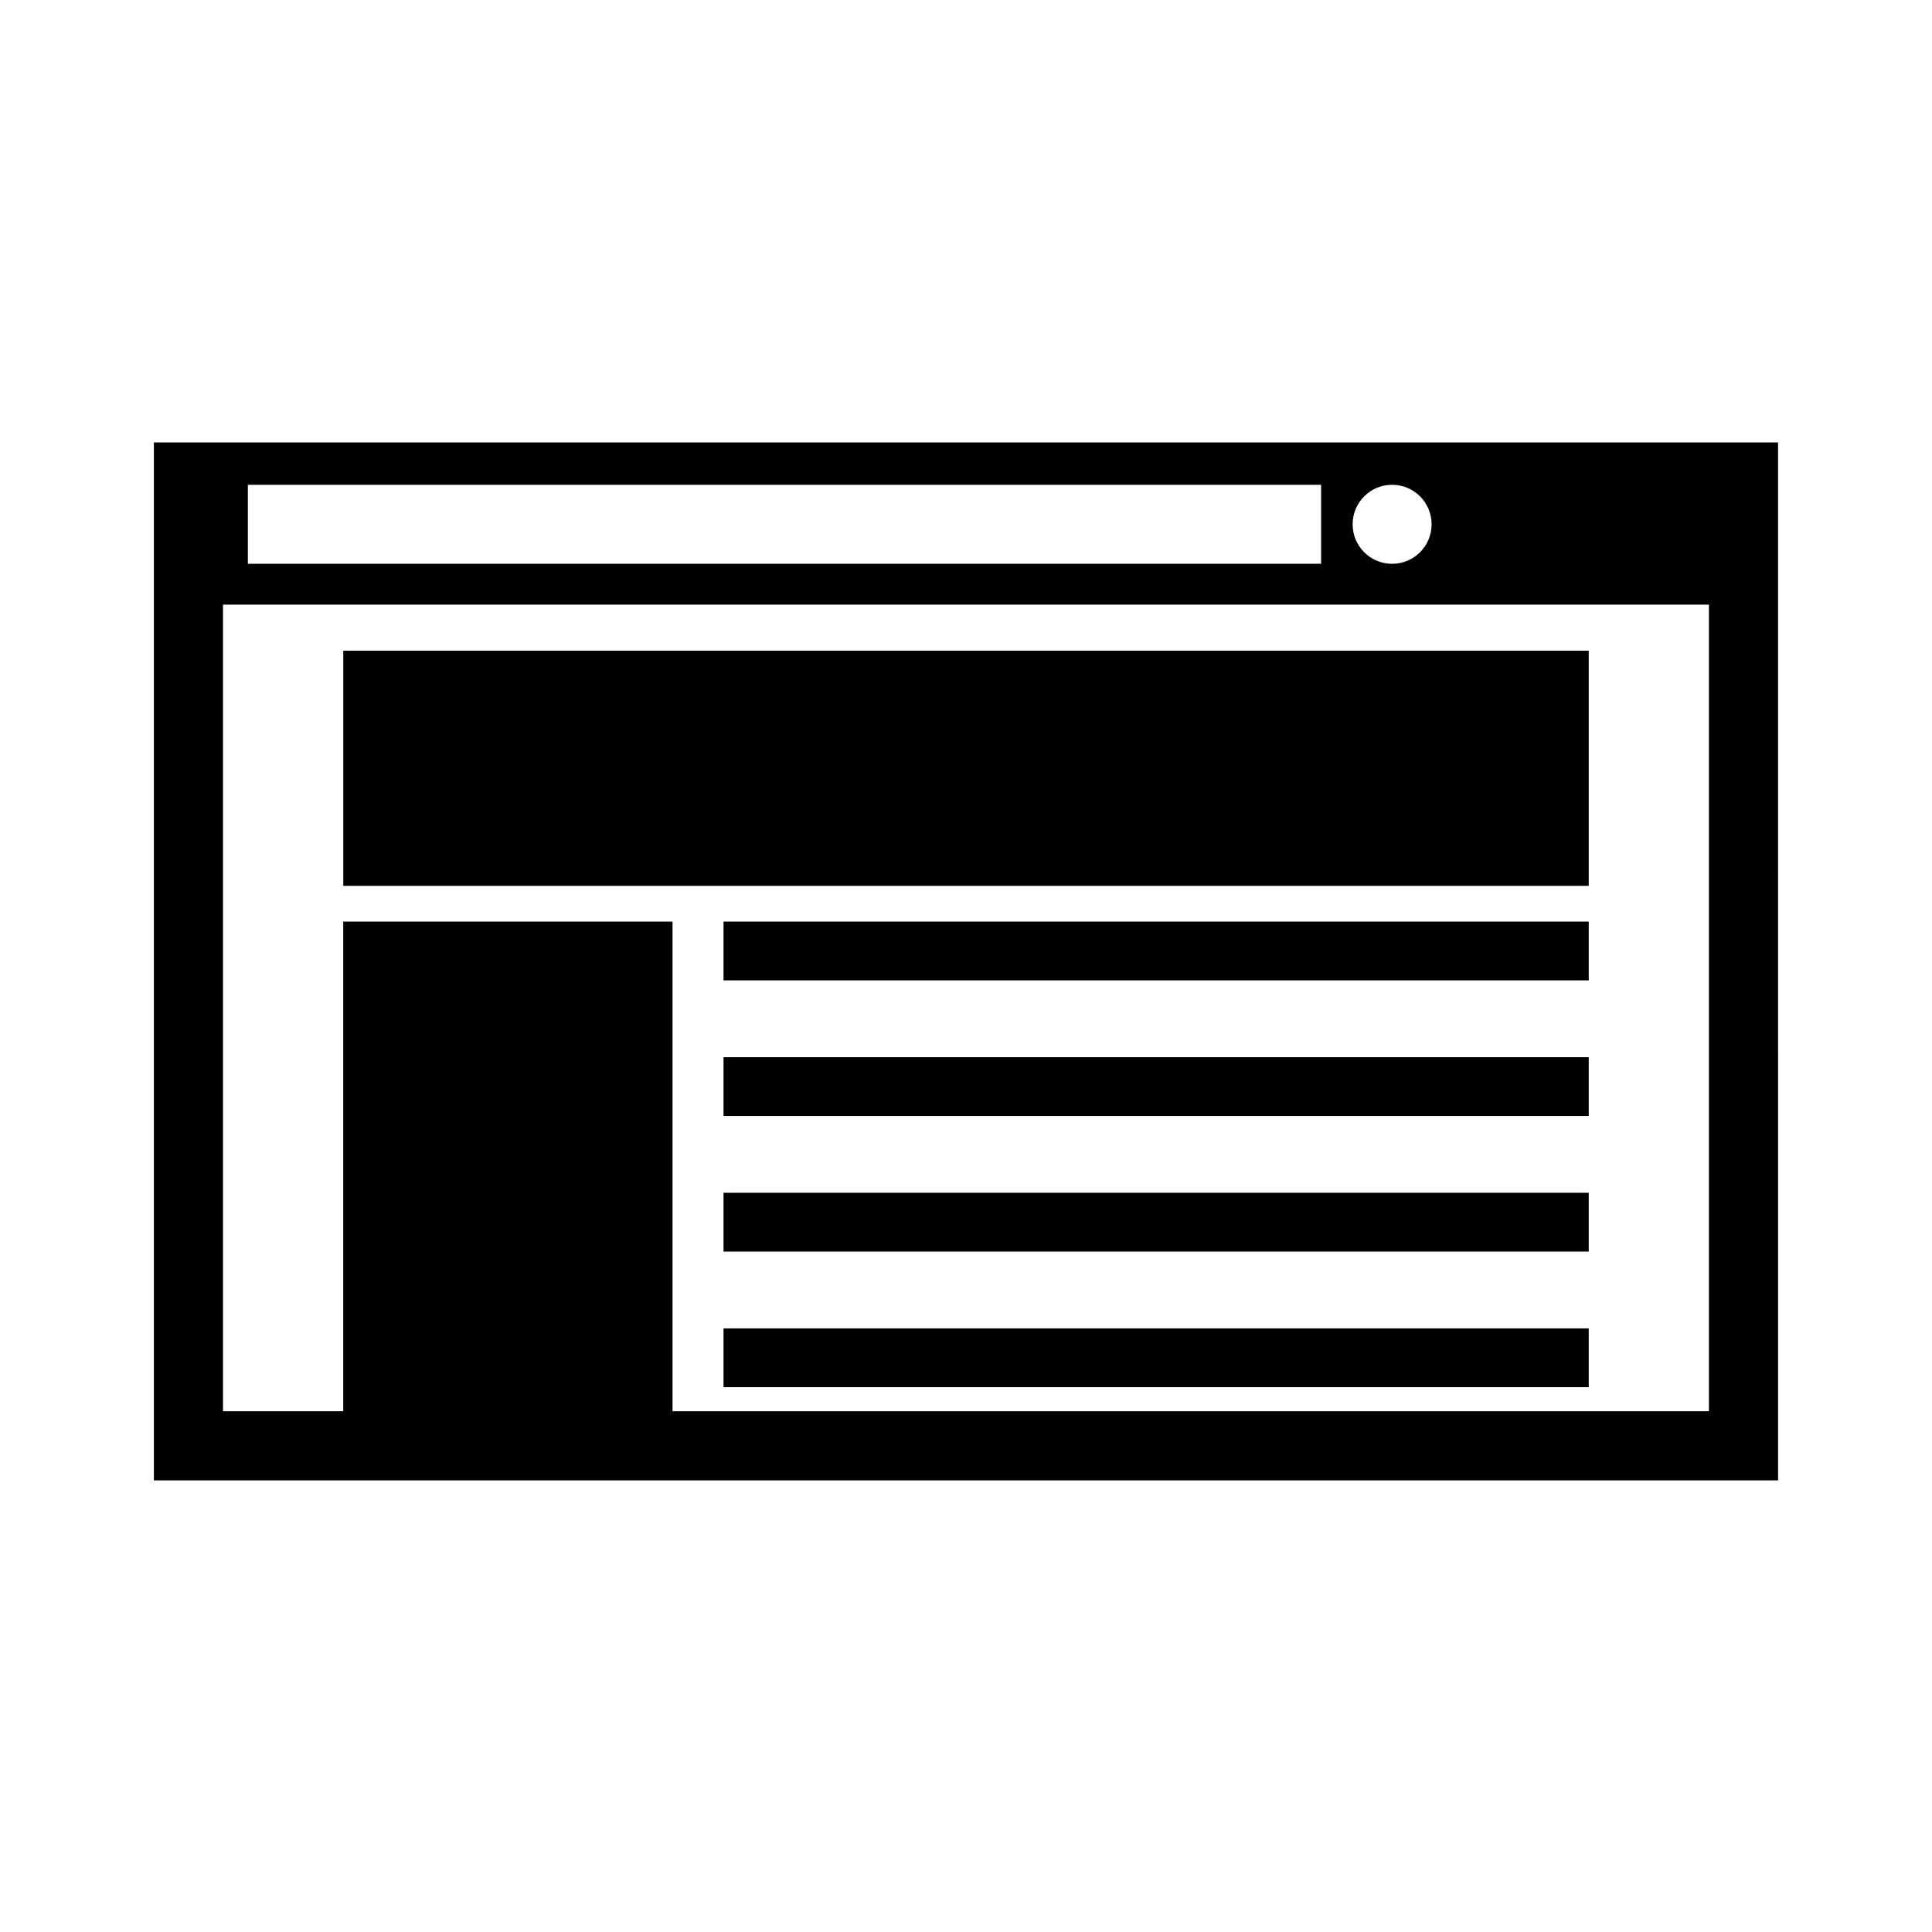
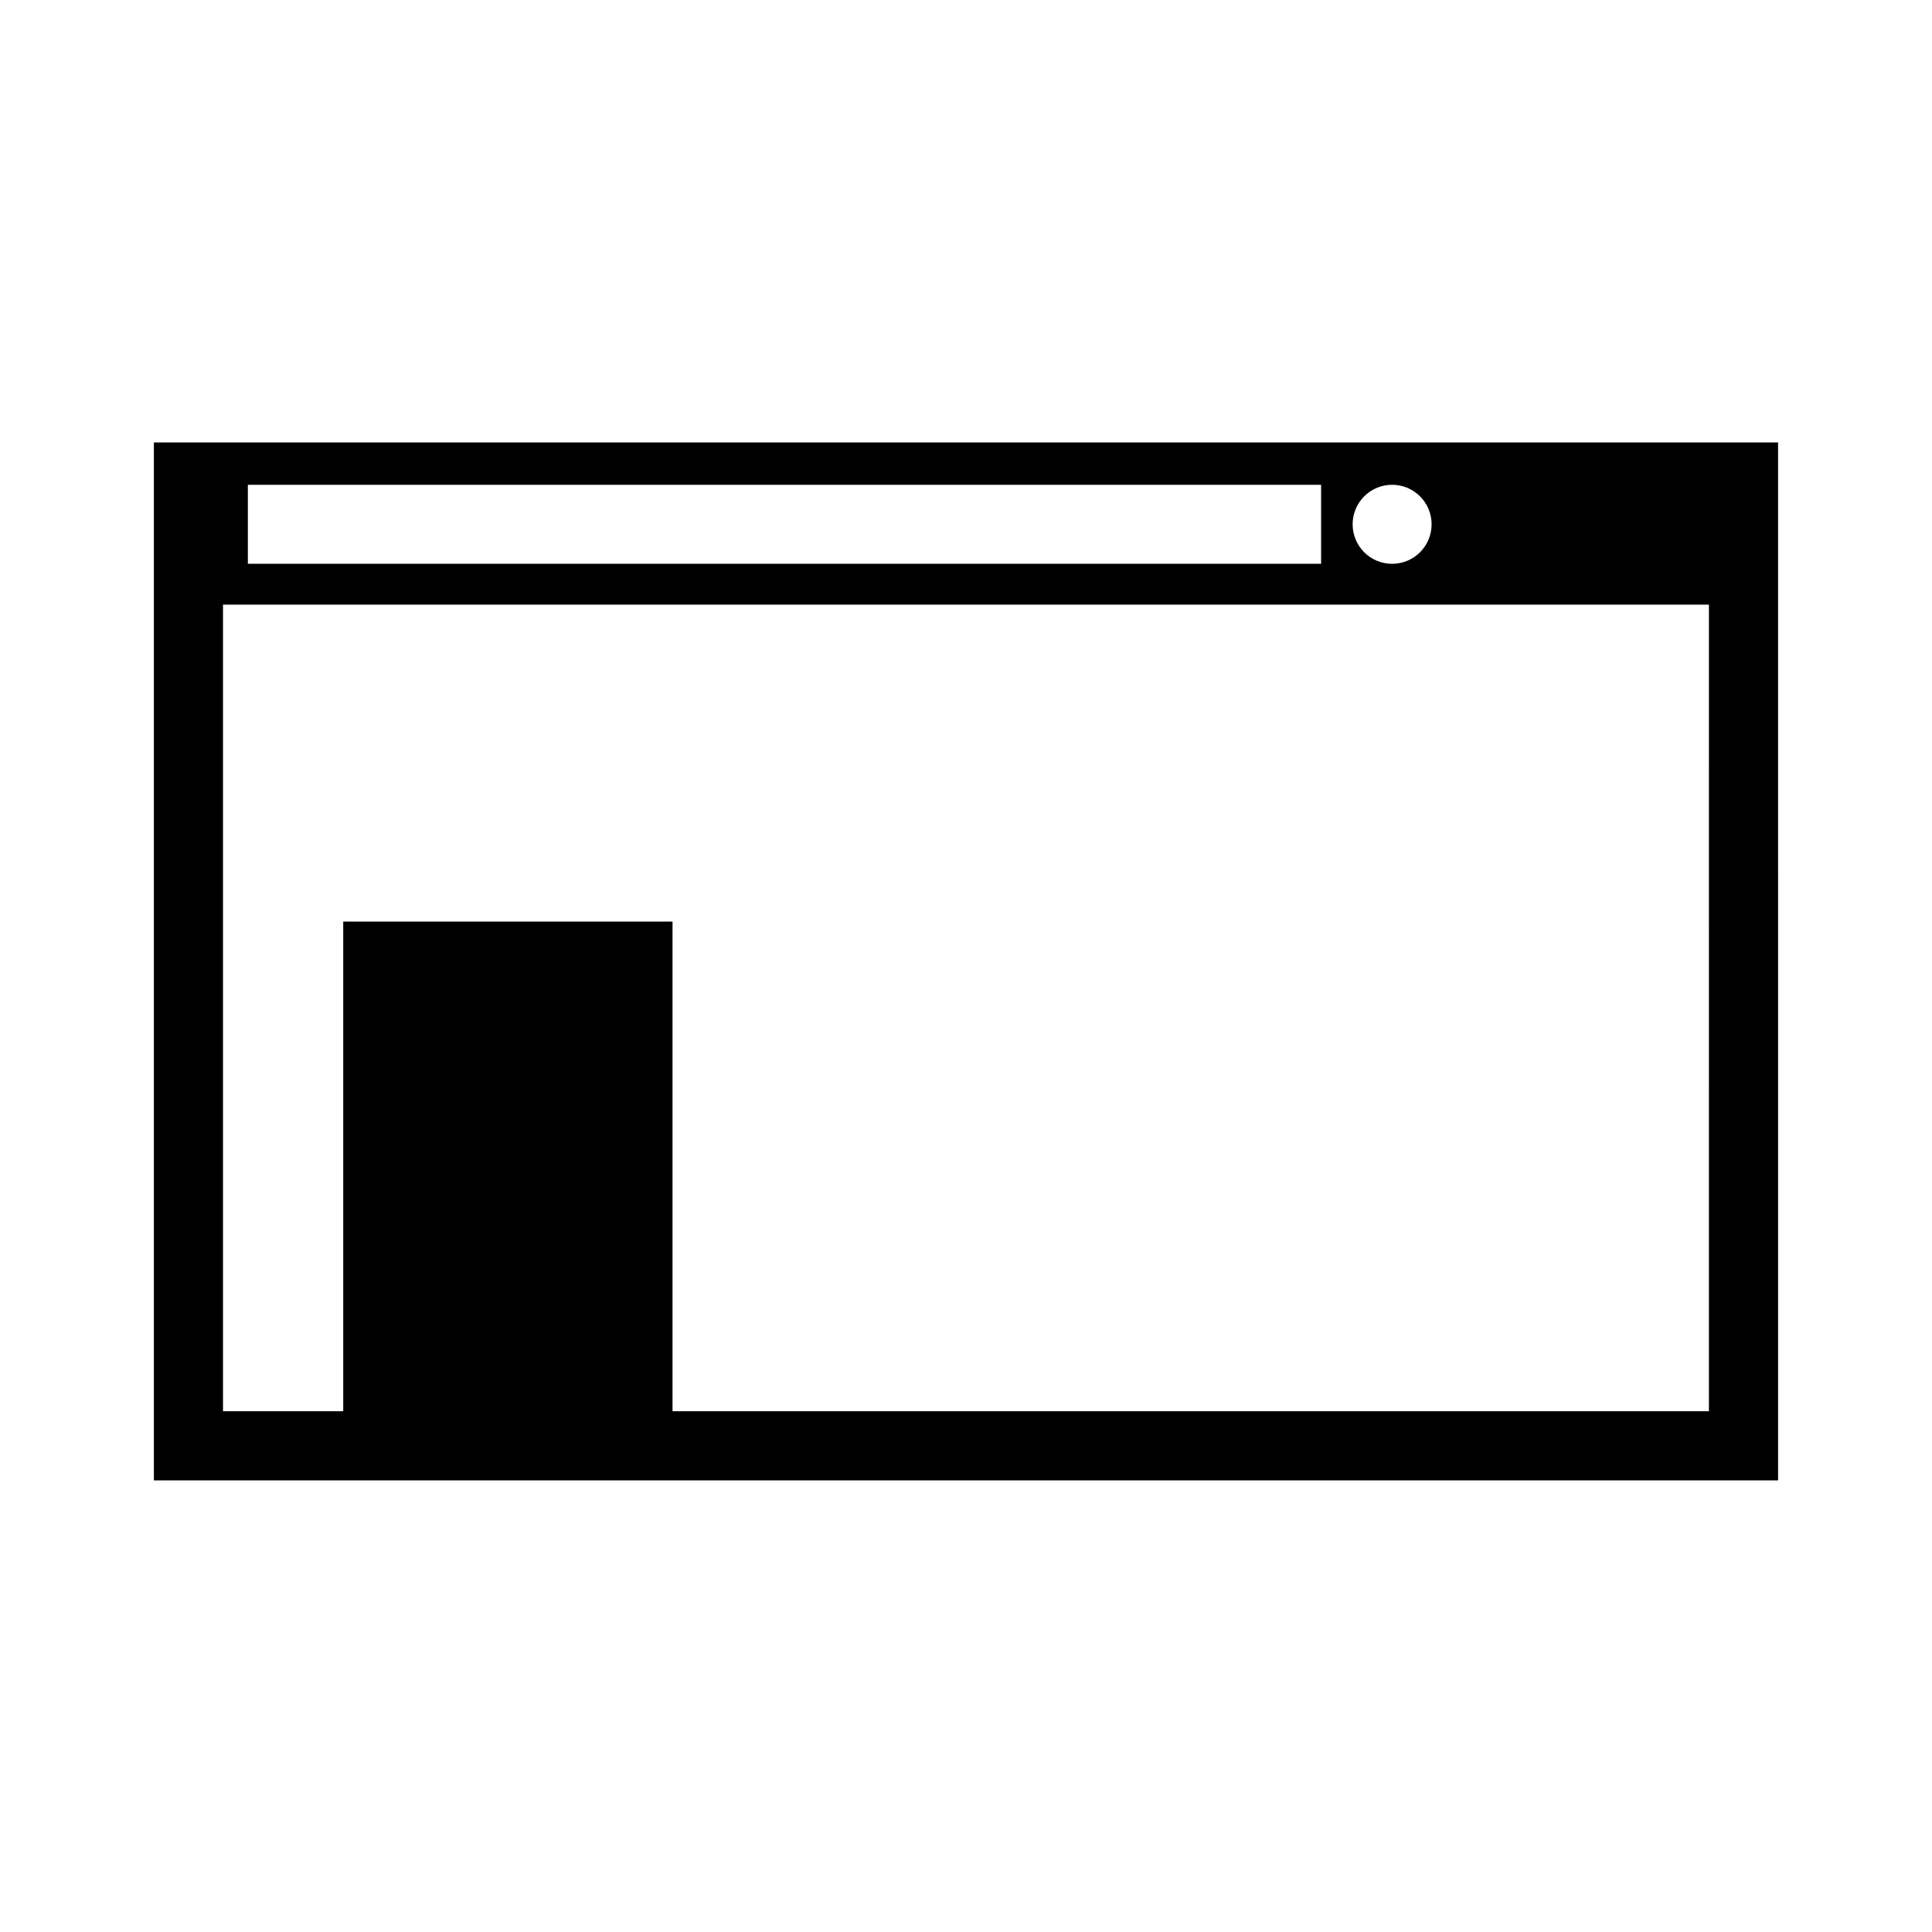
<svg xmlns="http://www.w3.org/2000/svg" fill="#000000" width="800px" height="800px" version="1.1" viewBox="144 144 512 512">
  <g>
-     <path d="m234.97 316.45h330.06v62.309h-330.06z" />
-     <path d="m335.74 388.23h229.29v15.578h-229.29z" />
-     <path d="m335.74 424.17h229.29v15.578h-229.29z" />
-     <path d="m335.74 460.1h229.29v15.578h-229.29z" />
-     <path d="m335.74 496.04h229.29v15.578h-229.29z" />
    <path d="m596.89 261.25h-412.11v275.07h430.43v-18.32l-0.004-238.43v-18.32zm-83.965 11.227c5.785 0 10.465 4.684 10.465 10.469 0 5.785-4.68 10.469-10.465 10.469-5.785 0-10.465-4.684-10.465-10.469 0-5.785 4.684-10.469 10.465-10.469zm-303.24 0h284.42v20.938h-284.42zm387.2 245.52h-274.66v-129.77h-87.266v129.77h-31.863v-213.76h393.79l-0.004 213.76z" />
  </g>
</svg>